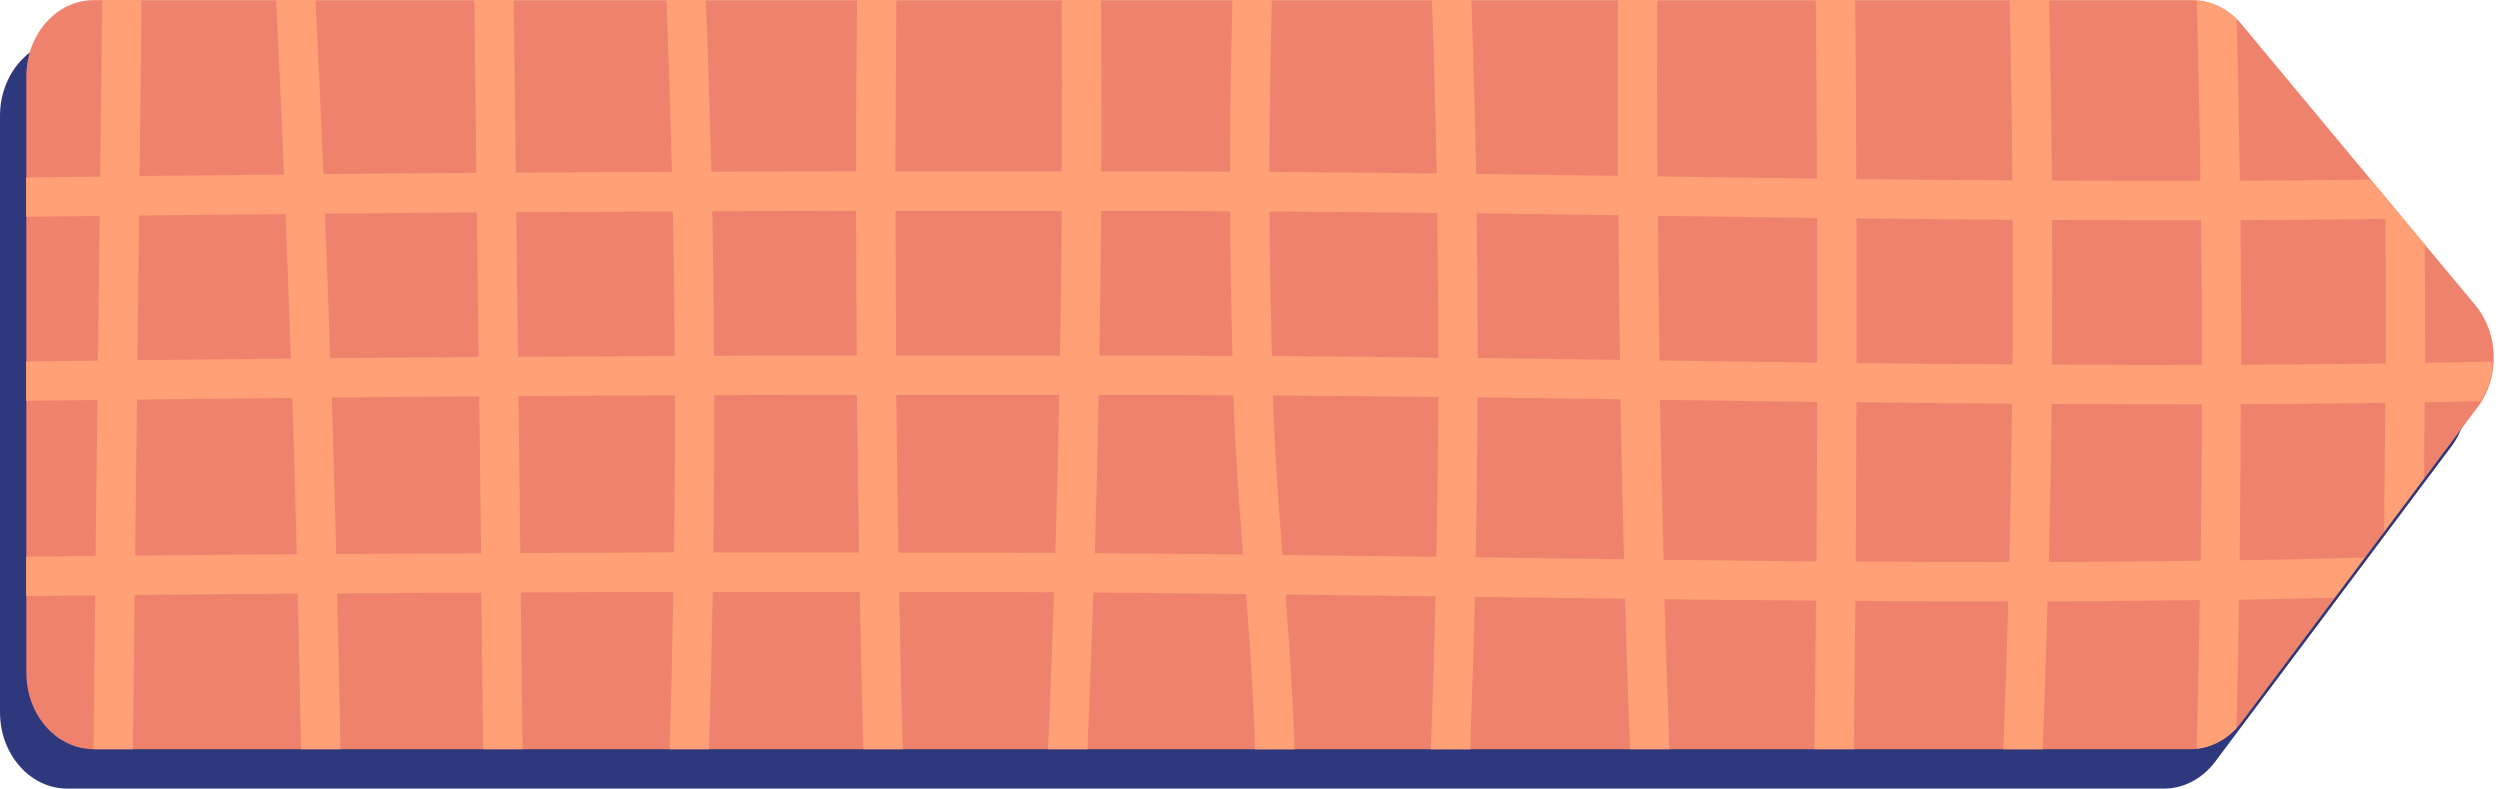
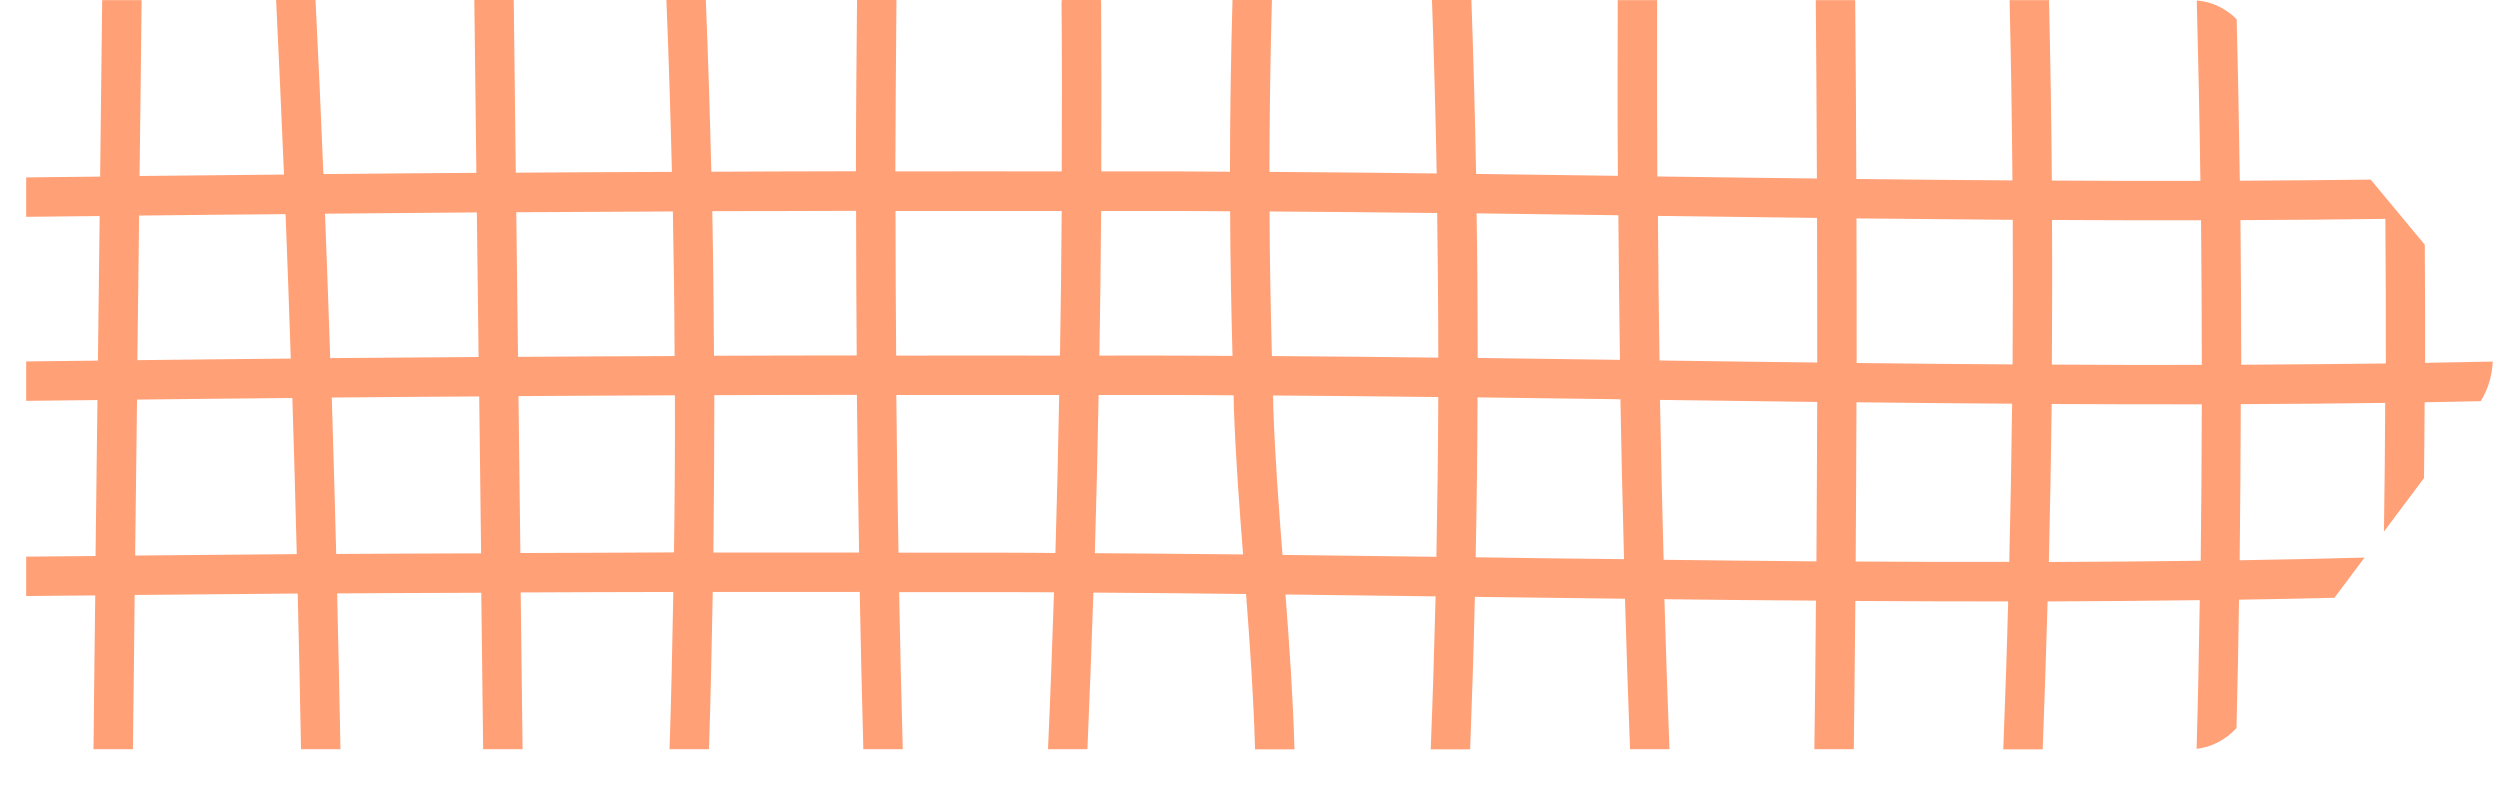
<svg xmlns="http://www.w3.org/2000/svg" fill="#000000" height="500.1" preserveAspectRatio="xMidYMid meet" version="1" viewBox="0.0 -0.1 1585.4 500.1" width="1585.4" zoomAndPan="magnify">
  <g id="change1_1">
-     <path d="M1170,25h203.6c11.8,0,23,5.5,31.1,15.2c49.5,59.4,98.9,118.9,148.4,178.3c14.9,17.9,15.6,45.7,1.5,64.5 c-49.9,66.6-99.8,133.3-149.8,199.9c-8.1,10.8-20,17.1-32.5,17.1H42.7C19.1,500,0,478.3,0,451.6V73.4C0,46.7,19.1,25,42.7,25H1134 M1134,25h36" fill="#2e387d" />
-   </g>
+     </g>
  <g id="change2_1">
-     <path d="M1145,0h245.3c11.8,0,23,5.5,31.1,15.2c49.5,59.4,98.9,118.9,148.4,178.3c14.9,17.9,15.6,45.7,1.5,64.5 c-49.9,66.6-99.8,133.3-149.8,199.9c-8.1,10.8-20,17.1-32.6,17.1H59.4c-23.6,0-42.7-21.7-42.7-48.4V48.4C16.7,21.7,35.8,0,59.4,0 H1115 M1115,0h30" fill="#ee826c" />
-   </g>
+     </g>
  <g id="change3_1">
    <path d="M1537.9,230c0-25,0-49.9-0.2-74.9c-11.4-13.8-22.9-27.5-34.3-41.3c-27.6,0.3-55.3,0.6-83,0.7 c-0.5-34.1-1.1-68.3-2-102.4c-7-7-15.9-11.2-25.3-11.9c1,38.1,1.8,76.3,2.3,114.4c-31.4,0.1-62.8,0-94.2-0.2 c-0.3-38.1-0.9-76.3-1.8-114.4h-25c0.9,38.1,1.5,76.2,1.8,114.3c-33-0.2-66-0.5-99-0.9c-0.1-37.8-0.4-75.6-0.7-113.4h-25 c0.3,37.7,0.6,75.4,0.7,113.1c-33.7-0.4-67.5-0.8-101.2-1.3c-0.2-37.3-0.2-74.5-0.1-111.8h-25c-0.1,37.1-0.2,74.3,0.1,111.4 c-30-0.4-60-0.8-89.9-1.2c-0.7-36.8-1.7-73.5-3-110.3h-25c1.3,36.7,2.3,73.3,3,110c-35.4-0.4-70.7-0.8-106.1-1 c0.1-36.3,0.6-72.7,1.6-109h-25c-1,36.3-1.6,72.6-1.6,108.9c-10.8-0.1-21.6-0.1-32.3-0.2c-16.4,0-32.9,0-49.3,0 c0.1-35.6,0.1-71.3-0.1-106.9c0-0.6-0.1-1.2-0.2-1.8h-24.7c-0.1,0.6-0.2,1.1-0.2,1.8c0.3,35.6,0.3,71.3,0.1,106.9 c-35.2,0-70.4-0.1-105.5,0c0.1-36.2,0.4-72.4,0.7-108.7h-25c-0.3,36.2-0.7,72.4-0.7,108.6c-30.6,0-61.1,0.2-91.7,0.3 c-0.9-36.3-2-72.6-3.5-108.9h-25c1.5,36.3,2.6,72.7,3.5,109c-33,0.1-66,0.3-99,0.5c-0.4-36.5-0.9-73-1.3-109.5h-25 c0.4,36.5,0.9,73.1,1.3,109.6c-32.3,0.2-64.7,0.5-97,0.8c-1.5-36.8-3.2-73.6-5-110.4h-25c1.7,36.9,3.5,73.8,5,110.7 c-30.5,0.3-61.1,0.6-91.6,0.9C89,74.4,89.4,37.2,89.8,0h-25c-0.4,37.3-0.9,74.6-1.3,111.9c-15.6,0.2-31.2,0.3-46.9,0.5v25 c15.5-0.2,31-0.3,46.6-0.5c-0.4,30.6-0.7,61.1-1.1,91.7c-15.2,0.2-30.3,0.3-45.5,0.5v25c15.1-0.2,30.1-0.3,45.2-0.5 c-0.4,33-0.8,65.9-1.2,98.9c-14.7,0.1-29.4,0.3-44,0.4v25c14.6-0.2,29.2-0.3,43.8-0.4c-0.4,32.5-0.8,65-1.1,97.5h0.1h24.9 c0.4-32.6,0.8-65.2,1.1-97.8c34.5-0.3,69-0.6,103.4-0.9c0.8,32.9,1.5,65.8,2.1,98.7h25c-0.6-32.9-1.3-65.9-2.1-98.8 c30.5-0.2,60.9-0.3,91.4-0.4c0.4,33.1,0.8,66.2,1.2,99.2h25c-0.4-33.1-0.8-66.2-1.2-99.4c32.3-0.1,64.5-0.3,96.8-0.3 c-0.6,33.2-1.3,66.5-2.4,99.7h25c1.1-33.2,1.8-66.5,2.4-99.7c31.1,0,62.1,0,93.2,0c0.6,33.2,1.4,66.4,2.3,99.7h25 c-0.9-33.2-1.7-66.4-2.3-99.6c23,0,46.1,0,69.1,0c9.7,0,19.4,0.1,29.1,0.1c-1.1,33.2-2.3,66.3-3.8,99.5h25 c1.4-33.1,2.7-66.2,3.8-99.3c32.2,0.2,64.5,0.5,96.8,0.9c2.5,32.8,4.8,65.7,5.7,98.5h25c-0.9-32.7-3.2-65.5-5.7-98.2 c31.7,0.4,63.4,0.8,95.2,1.2c-0.8,32.3-1.8,64.7-3.1,97h25c1.2-32.2,2.3-64.4,3-96.7c31.7,0.4,63.5,0.8,95.2,1.2 c0.9,31.8,2,63.6,3.2,95.4h25c-1.2-31.7-2.3-63.4-3.2-95.1c32,0.4,64.1,0.7,96.1,0.9c-0.2,31.4-0.6,62.8-1,94.2h25 c0.4-31.3,0.7-62.7,1-94c32.3,0.2,64.6,0.3,96.9,0.3c-0.8,31.3-1.9,62.5-3.1,93.8h25c1.2-31.3,2.2-62.5,3.1-93.8 c32.2-0.1,64.4-0.4,96.5-0.8c-0.5,31.4-1.1,62.8-2,94.3c9.5-1.1,18.4-5.7,25.3-13.2c0.7-27.1,1.2-54.2,1.6-81.4 c20.2-0.3,40.3-0.7,60.5-1.2c6.4-8.5,12.7-17,19.1-25.5c-26.4,0.7-52.8,1.3-79.2,1.7c0.4-33,0.6-66,0.7-99 c30.5-0.1,61.1-0.4,91.6-0.8c-0.1,27.2-0.4,54.4-0.8,81.6c8.5-11.3,16.9-22.6,25.4-33.9c0.2-16,0.3-32.1,0.4-48.1 c11.9-0.2,23.8-0.4,35.6-0.7c4.7-7.6,7.2-16.3,7.6-25.1C1566.8,229.5,1552.4,229.7,1537.9,230z M1395.8,139.6 c0.3,30.6,0.5,61.1,0.5,91.7c-31.7,0.1-63.4,0-95.1-0.2c0.2-30.6,0.3-61.1,0.1-91.7C1332.8,139.6,1364.3,139.6,1395.8,139.6z M1276.4,139.3c0.1,30.6,0.1,61.1-0.1,91.7c-33-0.2-65.9-0.5-98.9-0.9c0-30.6,0-61.1-0.1-91.7C1210.3,138.7,1243.3,139,1276.4,139.3 z M1152.3,138.1c0.1,30.6,0.1,61.1,0.1,91.7c-33.3-0.4-66.7-0.8-100-1.3c-0.5-30.6-0.8-61.1-1-91.7 C1084.9,137.2,1118.6,137.7,1152.3,138.1z M1026.3,136.4c0.2,30.6,0.6,61.1,1,91.7c-30.1-0.4-60.2-0.8-90.2-1.2 c0-30.6-0.2-61.1-0.7-91.7C966.4,135.6,996.3,136,1026.3,136.4z M912.1,226.7c-35.2-0.4-70.3-0.8-105.5-1 c-0.8-30.6-1.4-61.1-1.5-91.7c35.4,0.2,70.9,0.6,106.3,1C911.8,165.6,912.1,196.1,912.1,226.7z M747.7,133.7 c10.8,0,21.6,0.1,32.4,0.2c0.1,30.6,0.7,61.1,1.5,91.7c-11.3-0.1-22.6-0.1-33.9-0.2c-16.8-0.1-33.7,0-50.5,0 c0.5-30.6,0.9-61.1,1.1-91.7C714.7,133.7,731.2,133.7,747.7,133.7z M672.2,225.4c-34.6,0-69.3-0.1-103.9,0 c-0.2-30.6-0.4-61.1-0.4-91.7c35.1,0,70.3,0,105.4,0C673.1,164.2,672.7,194.8,672.2,225.4z M542.9,133.6c0,30.6,0.2,61.1,0.4,91.7 c-30.2,0-60.3,0.1-90.5,0.2c-0.2-30.6-0.5-61.1-1.1-91.7C482.1,133.8,512.5,133.7,542.9,133.6z M426.7,134c0.6,30.6,1,61.1,1.1,91.7 c-33.1,0.1-66.2,0.3-99.3,0.5c-0.4-30.6-0.7-61.1-1.1-91.7C360.5,134.3,393.6,134.2,426.7,134z M302.4,134.6 c0.4,30.6,0.7,61.1,1.1,91.7c-31.4,0.2-62.7,0.5-94.1,0.7c-1-30.5-2.1-61.1-3.3-91.6C238.2,135.1,270.3,134.9,302.4,134.6z M88.2,136.6c31-0.3,61.9-0.7,92.9-0.9c1.2,30.5,2.3,61.1,3.3,91.6c-32.4,0.3-64.9,0.6-97.3,1C87.5,197.7,87.9,167.2,88.2,136.6z M85.7,352.2c0.4-33,0.8-65.9,1.2-98.9c32.8-0.4,65.7-0.7,98.5-1c1.1,33,1.9,66,2.8,99C154,351.6,119.9,351.9,85.7,352.2z M213.2,351.2c-0.9-33.1-1.7-66.1-2.8-99.2c31.2-0.3,62.3-0.5,93.5-0.7c0.4,33.2,0.8,66.3,1.2,99.5 C274.4,350.9,243.8,351,213.2,351.2z M330,350.6c-0.4-33.2-0.8-66.3-1.2-99.5c33.1-0.2,66.1-0.4,99.2-0.5 c0.1,33.2-0.1,66.4-0.6,99.6C394.9,350.4,362.4,350.5,330,350.6z M452.4,350.3c0.4-33.3,0.6-66.5,0.6-99.8 c30.1-0.1,60.3-0.2,90.4-0.2c0.3,33.3,0.9,66.7,1.4,100C514,350.3,483.2,350.3,452.4,350.3z M639.3,350.4c-23.2-0.1-46.3,0-69.5,0 c-0.6-33.3-1.1-66.7-1.4-100c34.4,0,68.9,0,103.3,0c-0.6,33.4-1.4,66.8-2.4,100.2C659.3,350.5,649.3,350.4,639.3,350.4z M694.3,350.7c1-33.4,1.8-66.9,2.4-100.3c17,0,34,0,51,0c11.5,0,23.1,0.1,34.6,0.2c0.1,2.9,0.1,5.8,0.2,8.7 c1.1,30.7,3.4,61.4,5.8,92.2C756.9,351.2,725.6,350.9,694.3,350.7z M813.3,351.8c-2.4-30.9-4.7-61.7-5.8-92.5 c-0.1-2.9-0.1-5.7-0.2-8.6c34.9,0.2,69.9,0.6,104.8,1c-0.1,33.8-0.6,67.6-1.2,101.3C878.3,352.6,845.8,352.2,813.3,351.8z M935.8,353.3c0.7-33.8,1.1-67.6,1.2-101.4c30.2,0.4,60.4,0.8,90.6,1.2c0.6,33.8,1.4,67.6,2.3,101.4 C998.6,354.2,967.2,353.8,935.8,353.3z M1055,354.9c-0.9-33.8-1.7-67.6-2.3-101.4c33.2,0.4,66.4,0.9,99.7,1.3 c-0.1,33.7-0.3,67.4-0.5,101.1C1119.5,355.6,1087.3,355.3,1055,354.9z M1176.8,356c0.2-33.7,0.4-67.3,0.5-101 c32.9,0.4,65.8,0.7,98.7,0.9c-0.4,33.4-1,66.9-1.8,100.3C1241.8,356.3,1209.3,356.2,1176.8,356z M1395.6,355.5 c-32.1,0.4-64.2,0.7-96.3,0.8c0.8-33.4,1.4-66.8,1.8-100.2c31.7,0.2,63.5,0.2,95.2,0.2C1396.2,289.3,1396,322.4,1395.6,355.5z M1421.3,231.2c0-30.6-0.2-61.1-0.5-91.7c30.6-0.1,61.2-0.4,91.9-0.8c0.2,30.6,0.4,61.1,0.3,91.7 C1482.4,230.8,1451.8,231,1421.3,231.2z" fill="#ffa077" />
  </g>
</svg>